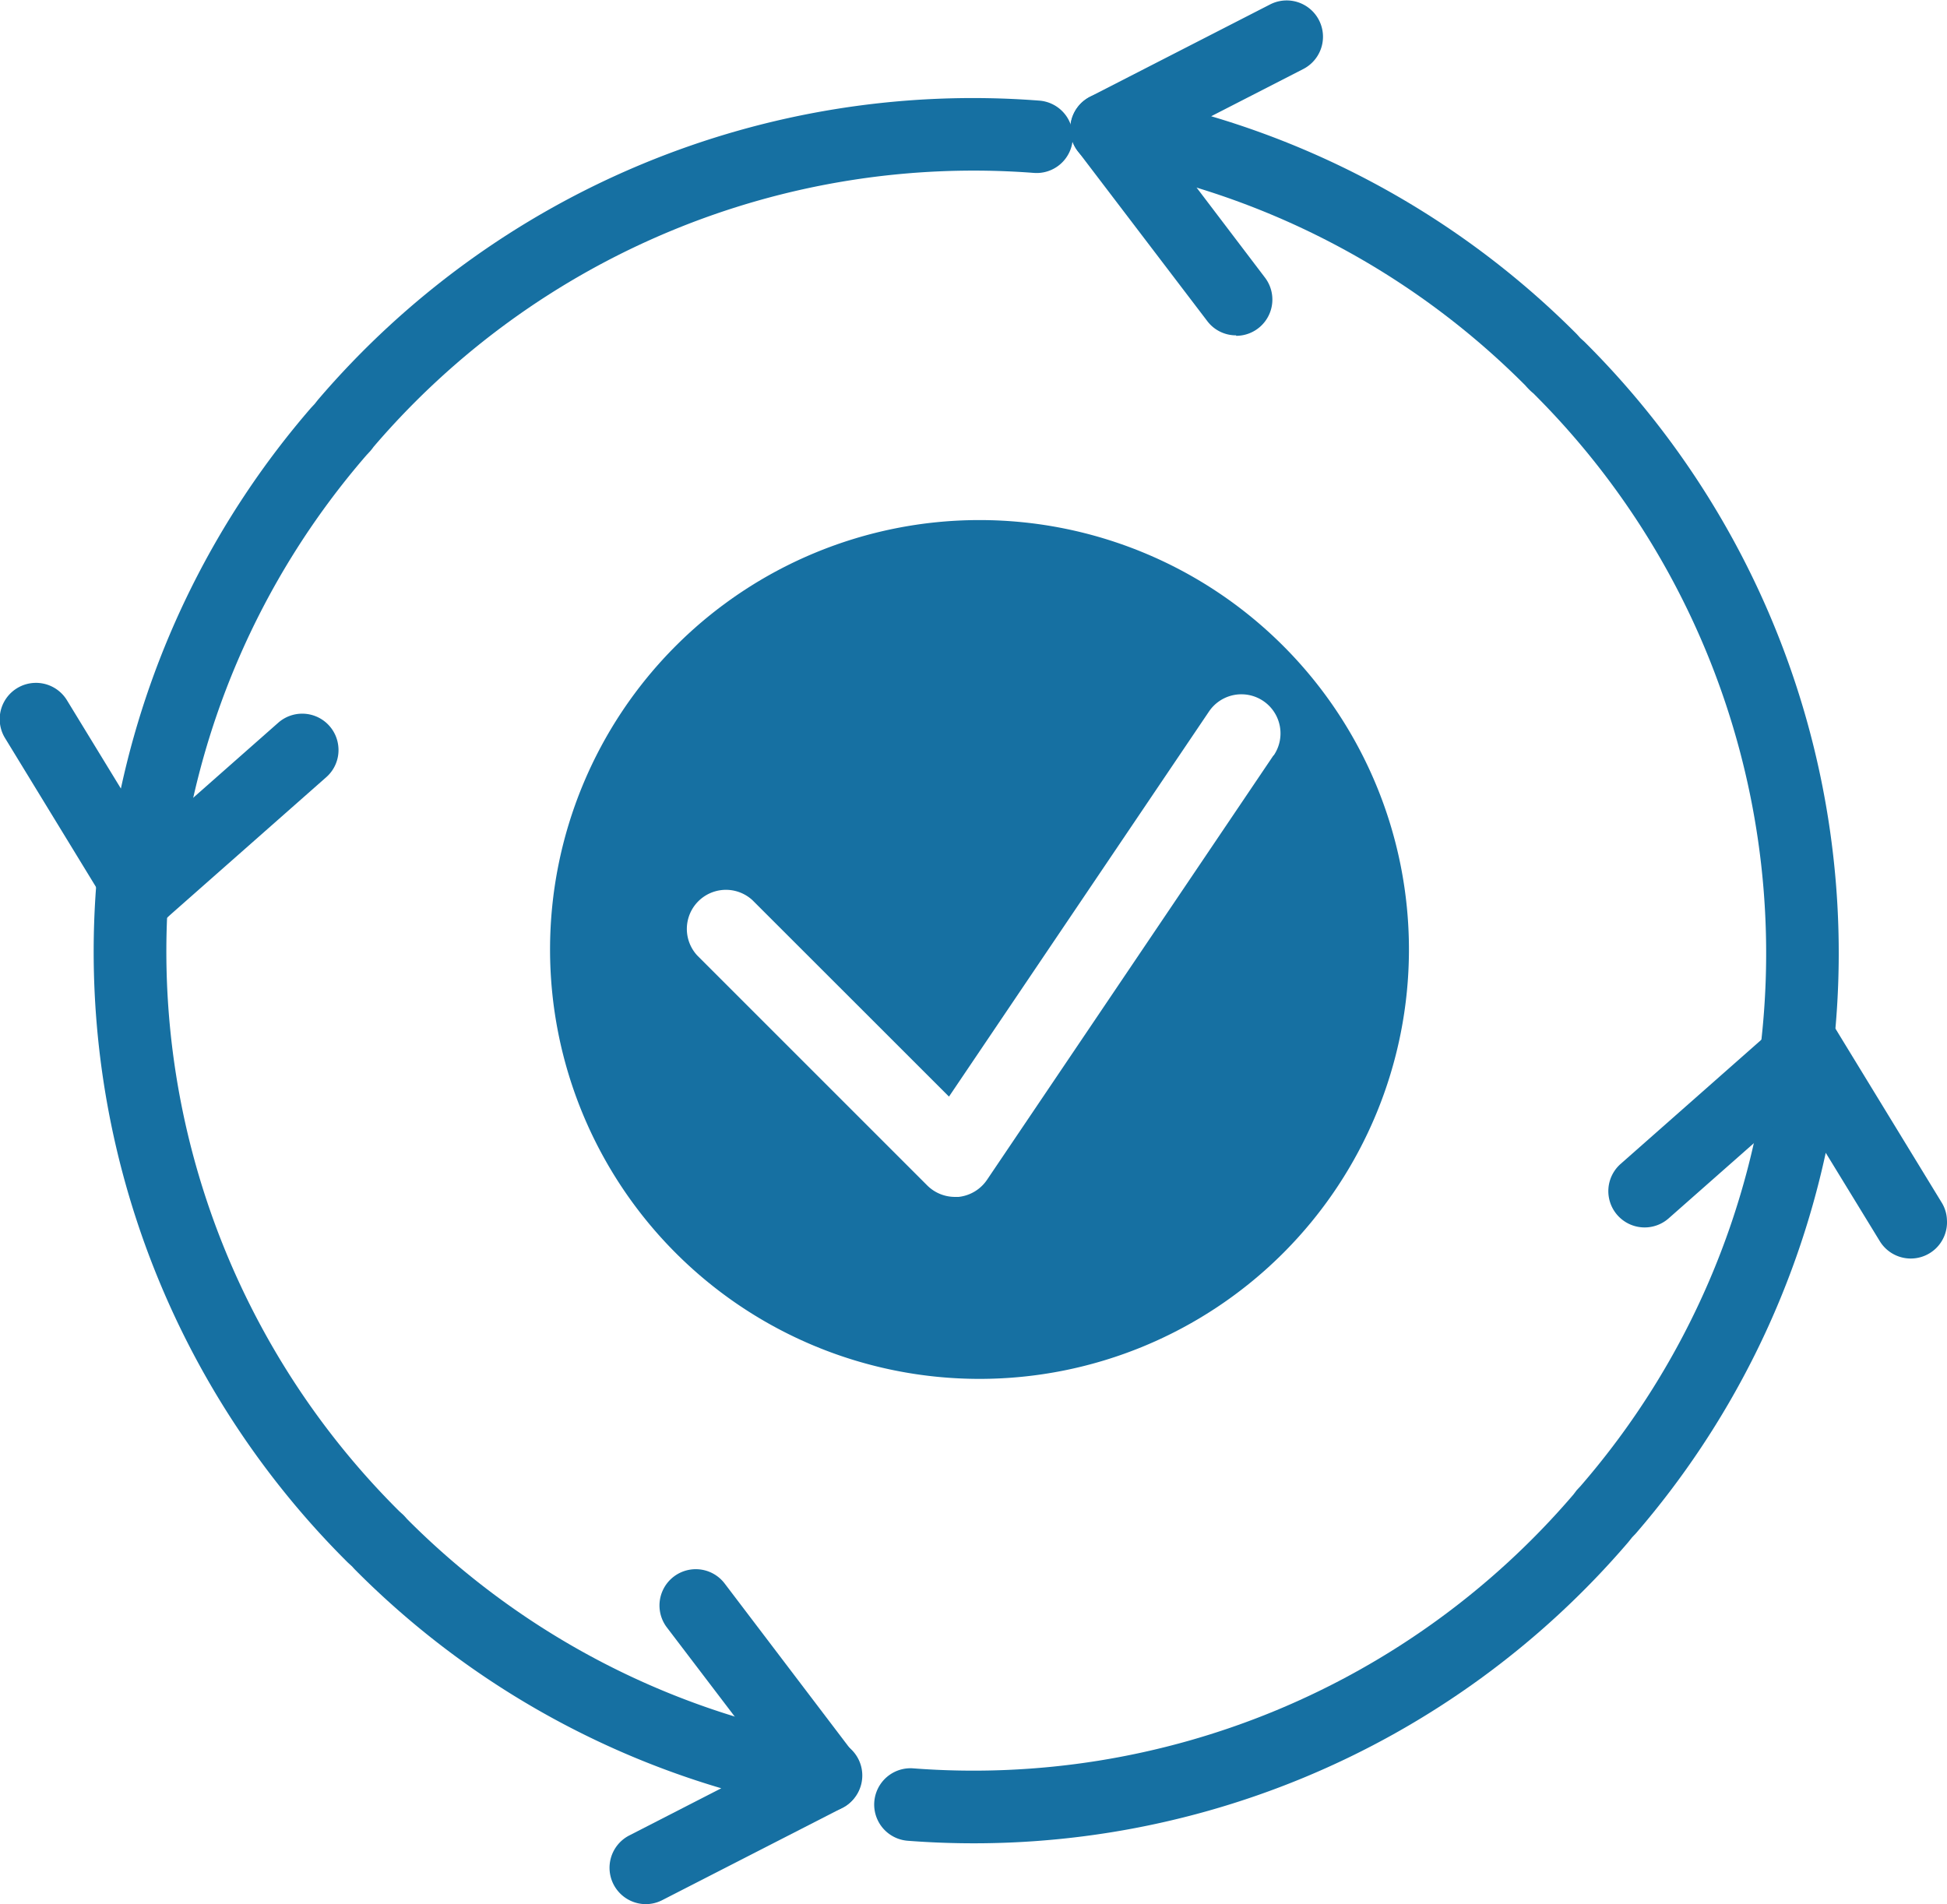
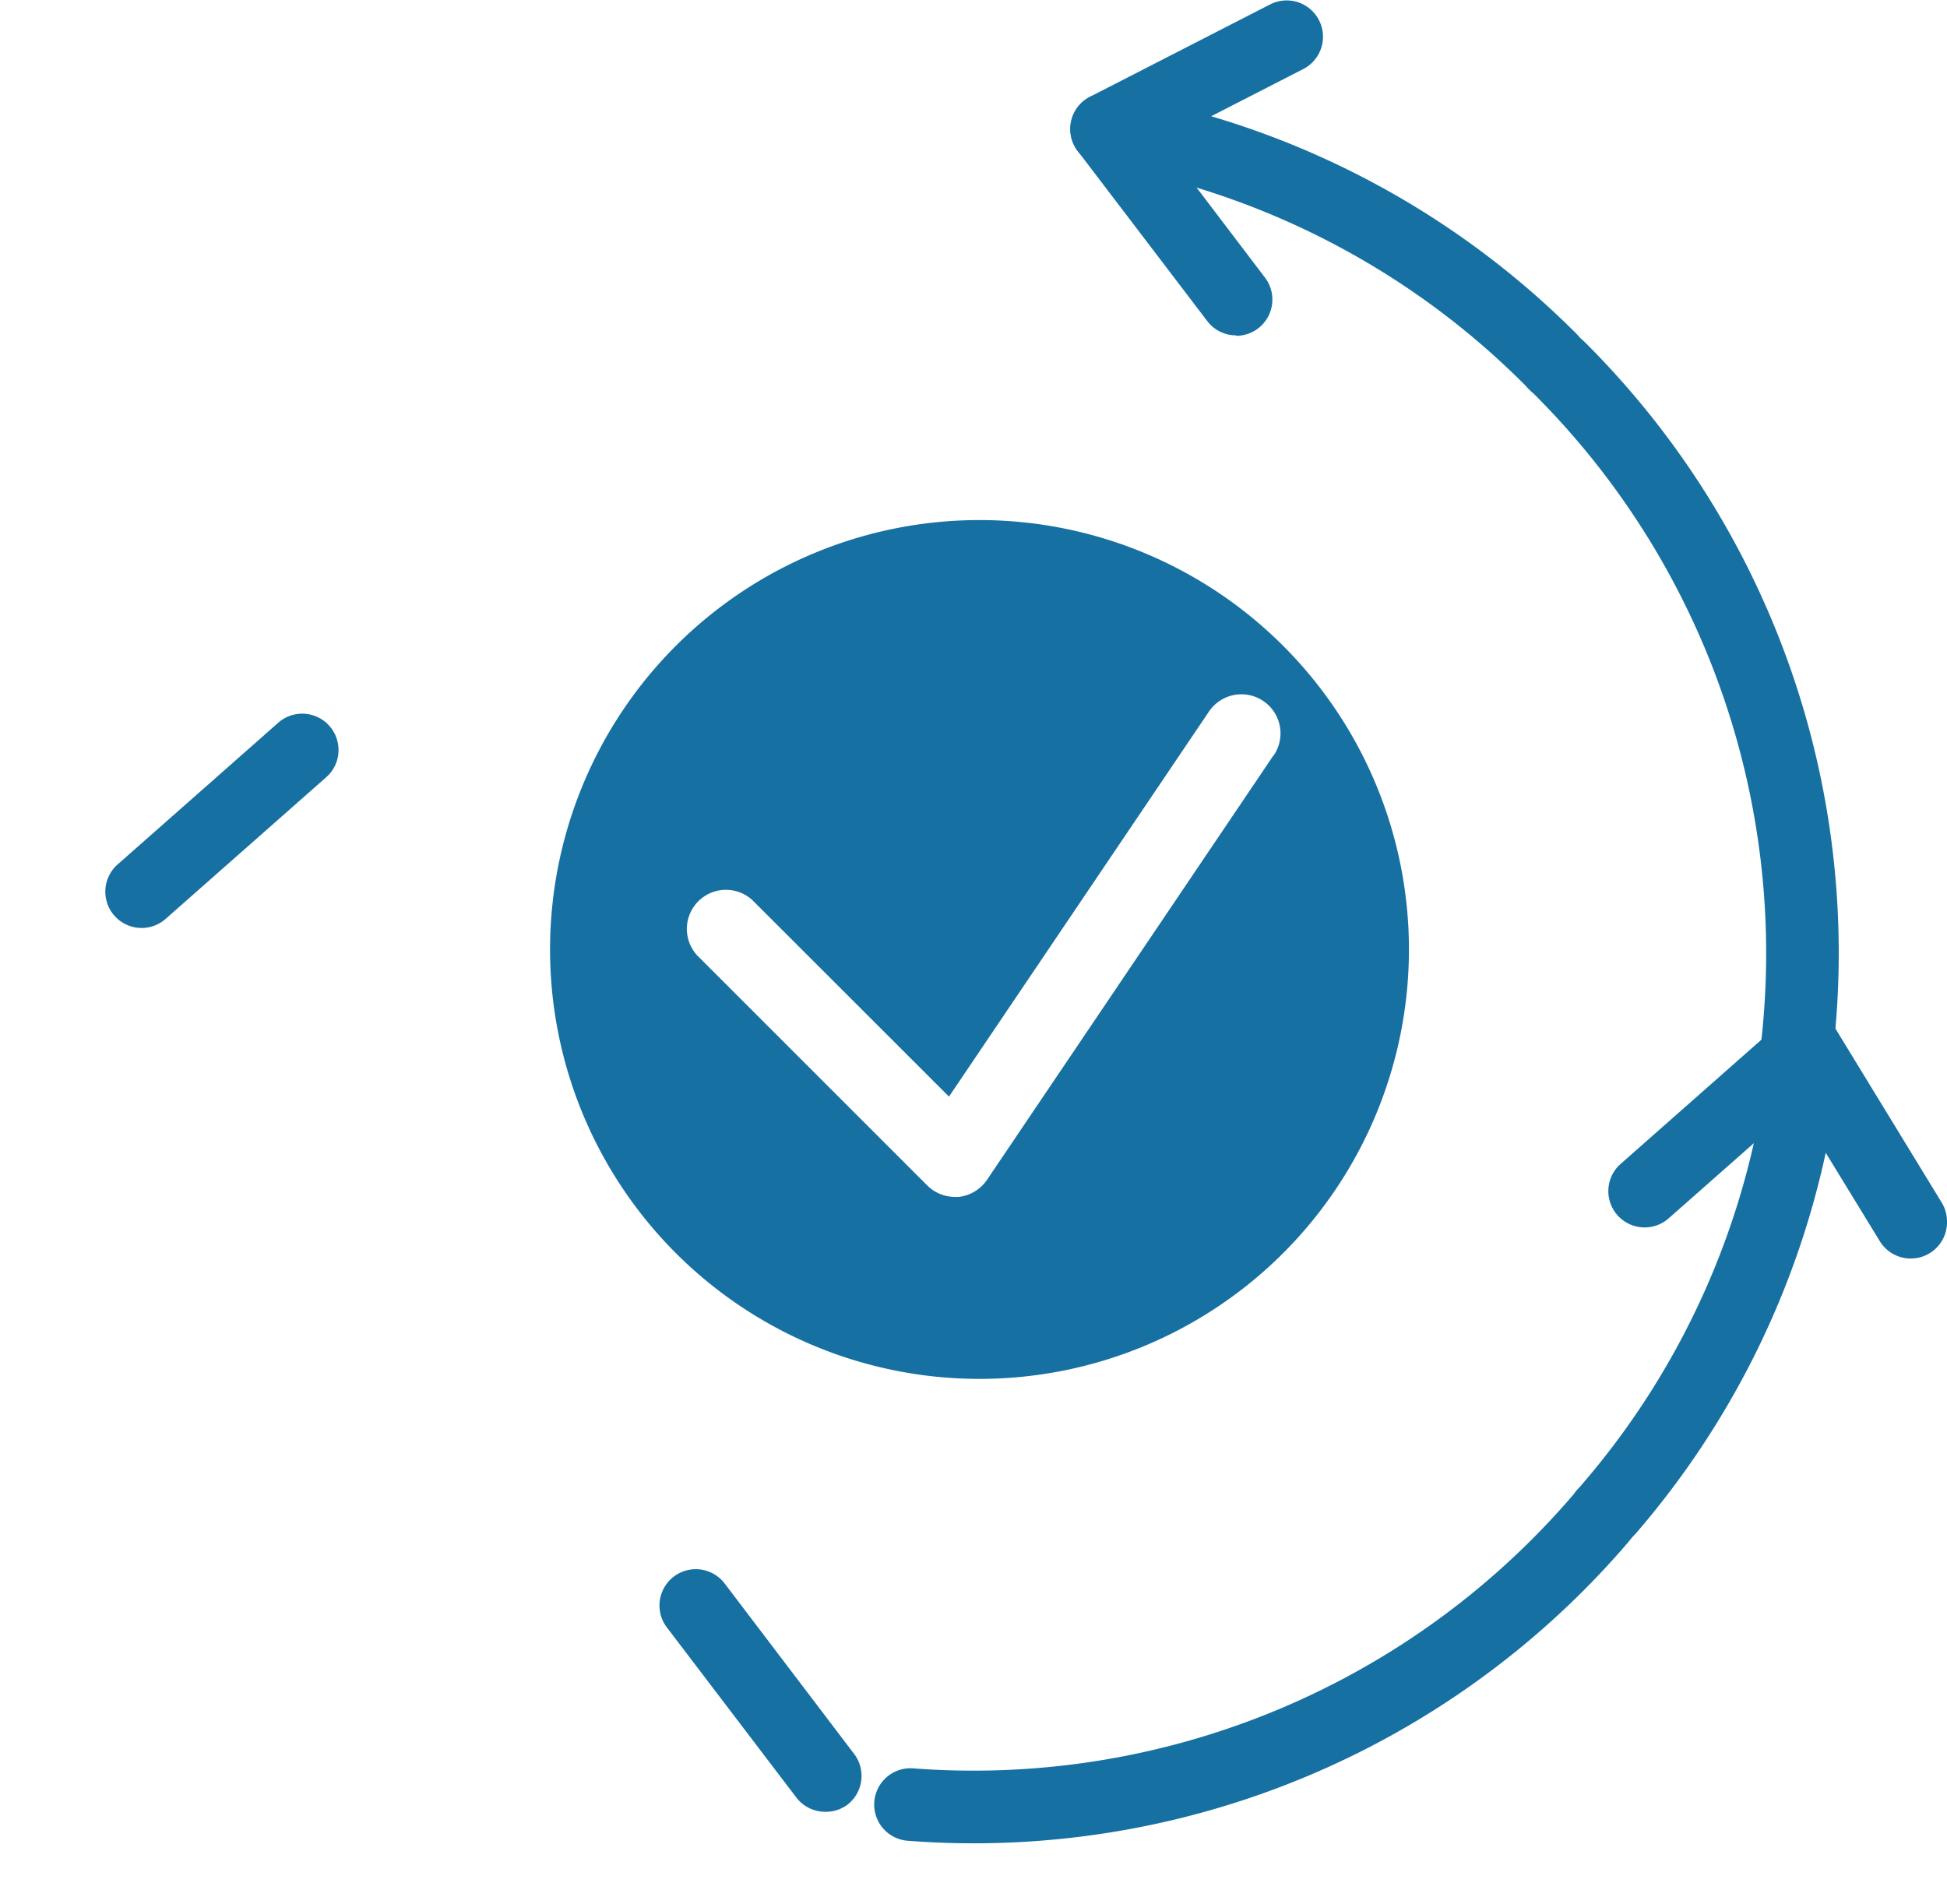
<svg xmlns="http://www.w3.org/2000/svg" width="20.615" height="20.163" viewBox="0 0 20.615 20.163">
  <g data-name="Group 516">
    <g data-name="Group 515">
-       <path data-name="Path 237" d="M4996.8 3344.163a.385.385 0 0 1-.176-.727l.975-.5a9.1 9.1 0 0 1-3.869-2.306.775.775 0 0 1-.039-.042l-.047-.043a9.12 9.12 0 0 1-2.586-7.842.384.384 0 1 1 .761.111 8.358 8.358 0 0 0 2.371 7.189l.042.038a.835.835 0 0 1 .04.044 8.345 8.345 0 0 0 4.5 2.337.384.384 0 0 1 .11.721l-1.907.977a.384.384 0 0 1-.175.043z" style="fill:#1670a2" transform="translate(-4989.962 -3324)" />
      <path data-name="Path 238" d="M5008.948 3335.789a.346.346 0 0 1-.057 0 .384.384 0 0 1-.324-.436 8.363 8.363 0 0 0-2.371-7.189.469.469 0 0 1-.044-.04.775.775 0 0 1-.039-.042 8.341 8.341 0 0 0-4.5-2.337.384.384 0 0 1-.109-.721l1.906-.977a.384.384 0 1 1 .351.684l-.975.5a9.106 9.106 0 0 1 3.87 2.306l.039.043.041.037a9.126 9.126 0 0 1 2.591 7.847.385.385 0 0 1-.379.325z" style="fill:#1670a2" transform="translate(-4989.962 -3324)" />
      <path data-name="Path 239" d="M5003.05 3327.551a.38.38 0 0 1-.306-.152l-1.371-1.8a.384.384 0 1 1 .612-.464l1.371 1.805a.384.384 0 0 1-.306.616z" style="fill:#1670a2" transform="translate(-4989.962 -3324)" />
      <path data-name="Path 240" d="M4998.7 3343.185a.384.384 0 0 1-.307-.152l-1.37-1.8a.384.384 0 0 1 .612-.465l1.371 1.805a.385.385 0 0 1-.074.539.379.379 0 0 1-.232.073z" style="fill:#1670a2" transform="translate(-4989.962 -3324)" />
      <path data-name="Path 241" d="M5010.576 3336.913a.384.384 0 0 1-.711.229l-.572-.935a9.11 9.11 0 0 1-2.011 4.031l-.039.041-.04.05a9.123 9.123 0 0 1-7.628 3.163.384.384 0 0 1 .055-.767 8.362 8.362 0 0 0 6.992-2.9l.034-.045.041-.044a8.344 8.344 0 0 0 2-4.661.384.384 0 0 1 .711-.163l1.117 1.829a.373.373 0 0 1 .051.172z" style="fill:#1670a2" transform="translate(-4989.962 -3324)" />
-       <path data-name="Path 242" d="M5001.32 3325.419a.27.27 0 0 1 0 .056.383.383 0 0 1-.41.356 8.363 8.363 0 0 0-6.992 2.9.576.576 0 0 1-.037.047l-.039.042a8.346 8.346 0 0 0-2 4.661.384.384 0 0 1-.71.163l-1.117-1.829a.384.384 0 1 1 .656-.4l.571.935a9.1 9.1 0 0 1 2.012-4.03l.04-.043.034-.043a9.124 9.124 0 0 1 7.632-3.169.384.384 0 0 1 .36.354z" style="fill:#1670a2" transform="translate(-4989.962 -3324)" />
      <path data-name="Path 243" d="M4993.545 3331.913a.382.382 0 0 1-.129.317l-1.7 1.5a.384.384 0 1 1-.509-.576l1.7-1.5a.384.384 0 0 1 .638.259z" style="fill:#1670a2" transform="translate(-4989.962 -3324)" />
-       <path data-name="Path 244" d="M5009.459 3335.084a.383.383 0 0 1-.129.317l-1.7 1.5a.384.384 0 0 1-.509-.576l1.7-1.5a.384.384 0 0 1 .638.259z" style="fill:#1670a2" transform="translate(-4989.962 -3324)" />
+       <path data-name="Path 244" d="M5009.459 3335.084a.383.383 0 0 1-.129.317l-1.7 1.5a.384.384 0 0 1-.509-.576l1.7-1.5a.384.384 0 0 1 .638.259" style="fill:#1670a2" transform="translate(-4989.962 -3324)" />
      <g data-name="Group 514">
        <path data-name="Path 245" d="M5000.333 3329.507a4.547 4.547 0 1 0 4.547 4.547 4.547 4.547 0 0 0-4.547-4.547zm3.112 2.493-3.033 4.494a.417.417 0 0 1-.3.18h-.039a.415.415 0 0 1-.293-.121l-2.436-2.436a.414.414 0 0 1 .585-.585l2.081 2.08 2.753-4.078a.414.414 0 0 1 .686.464z" style="fill:#1670a2" transform="translate(-4989.962 -3324)" />
      </g>
    </g>
  </g>
</svg>